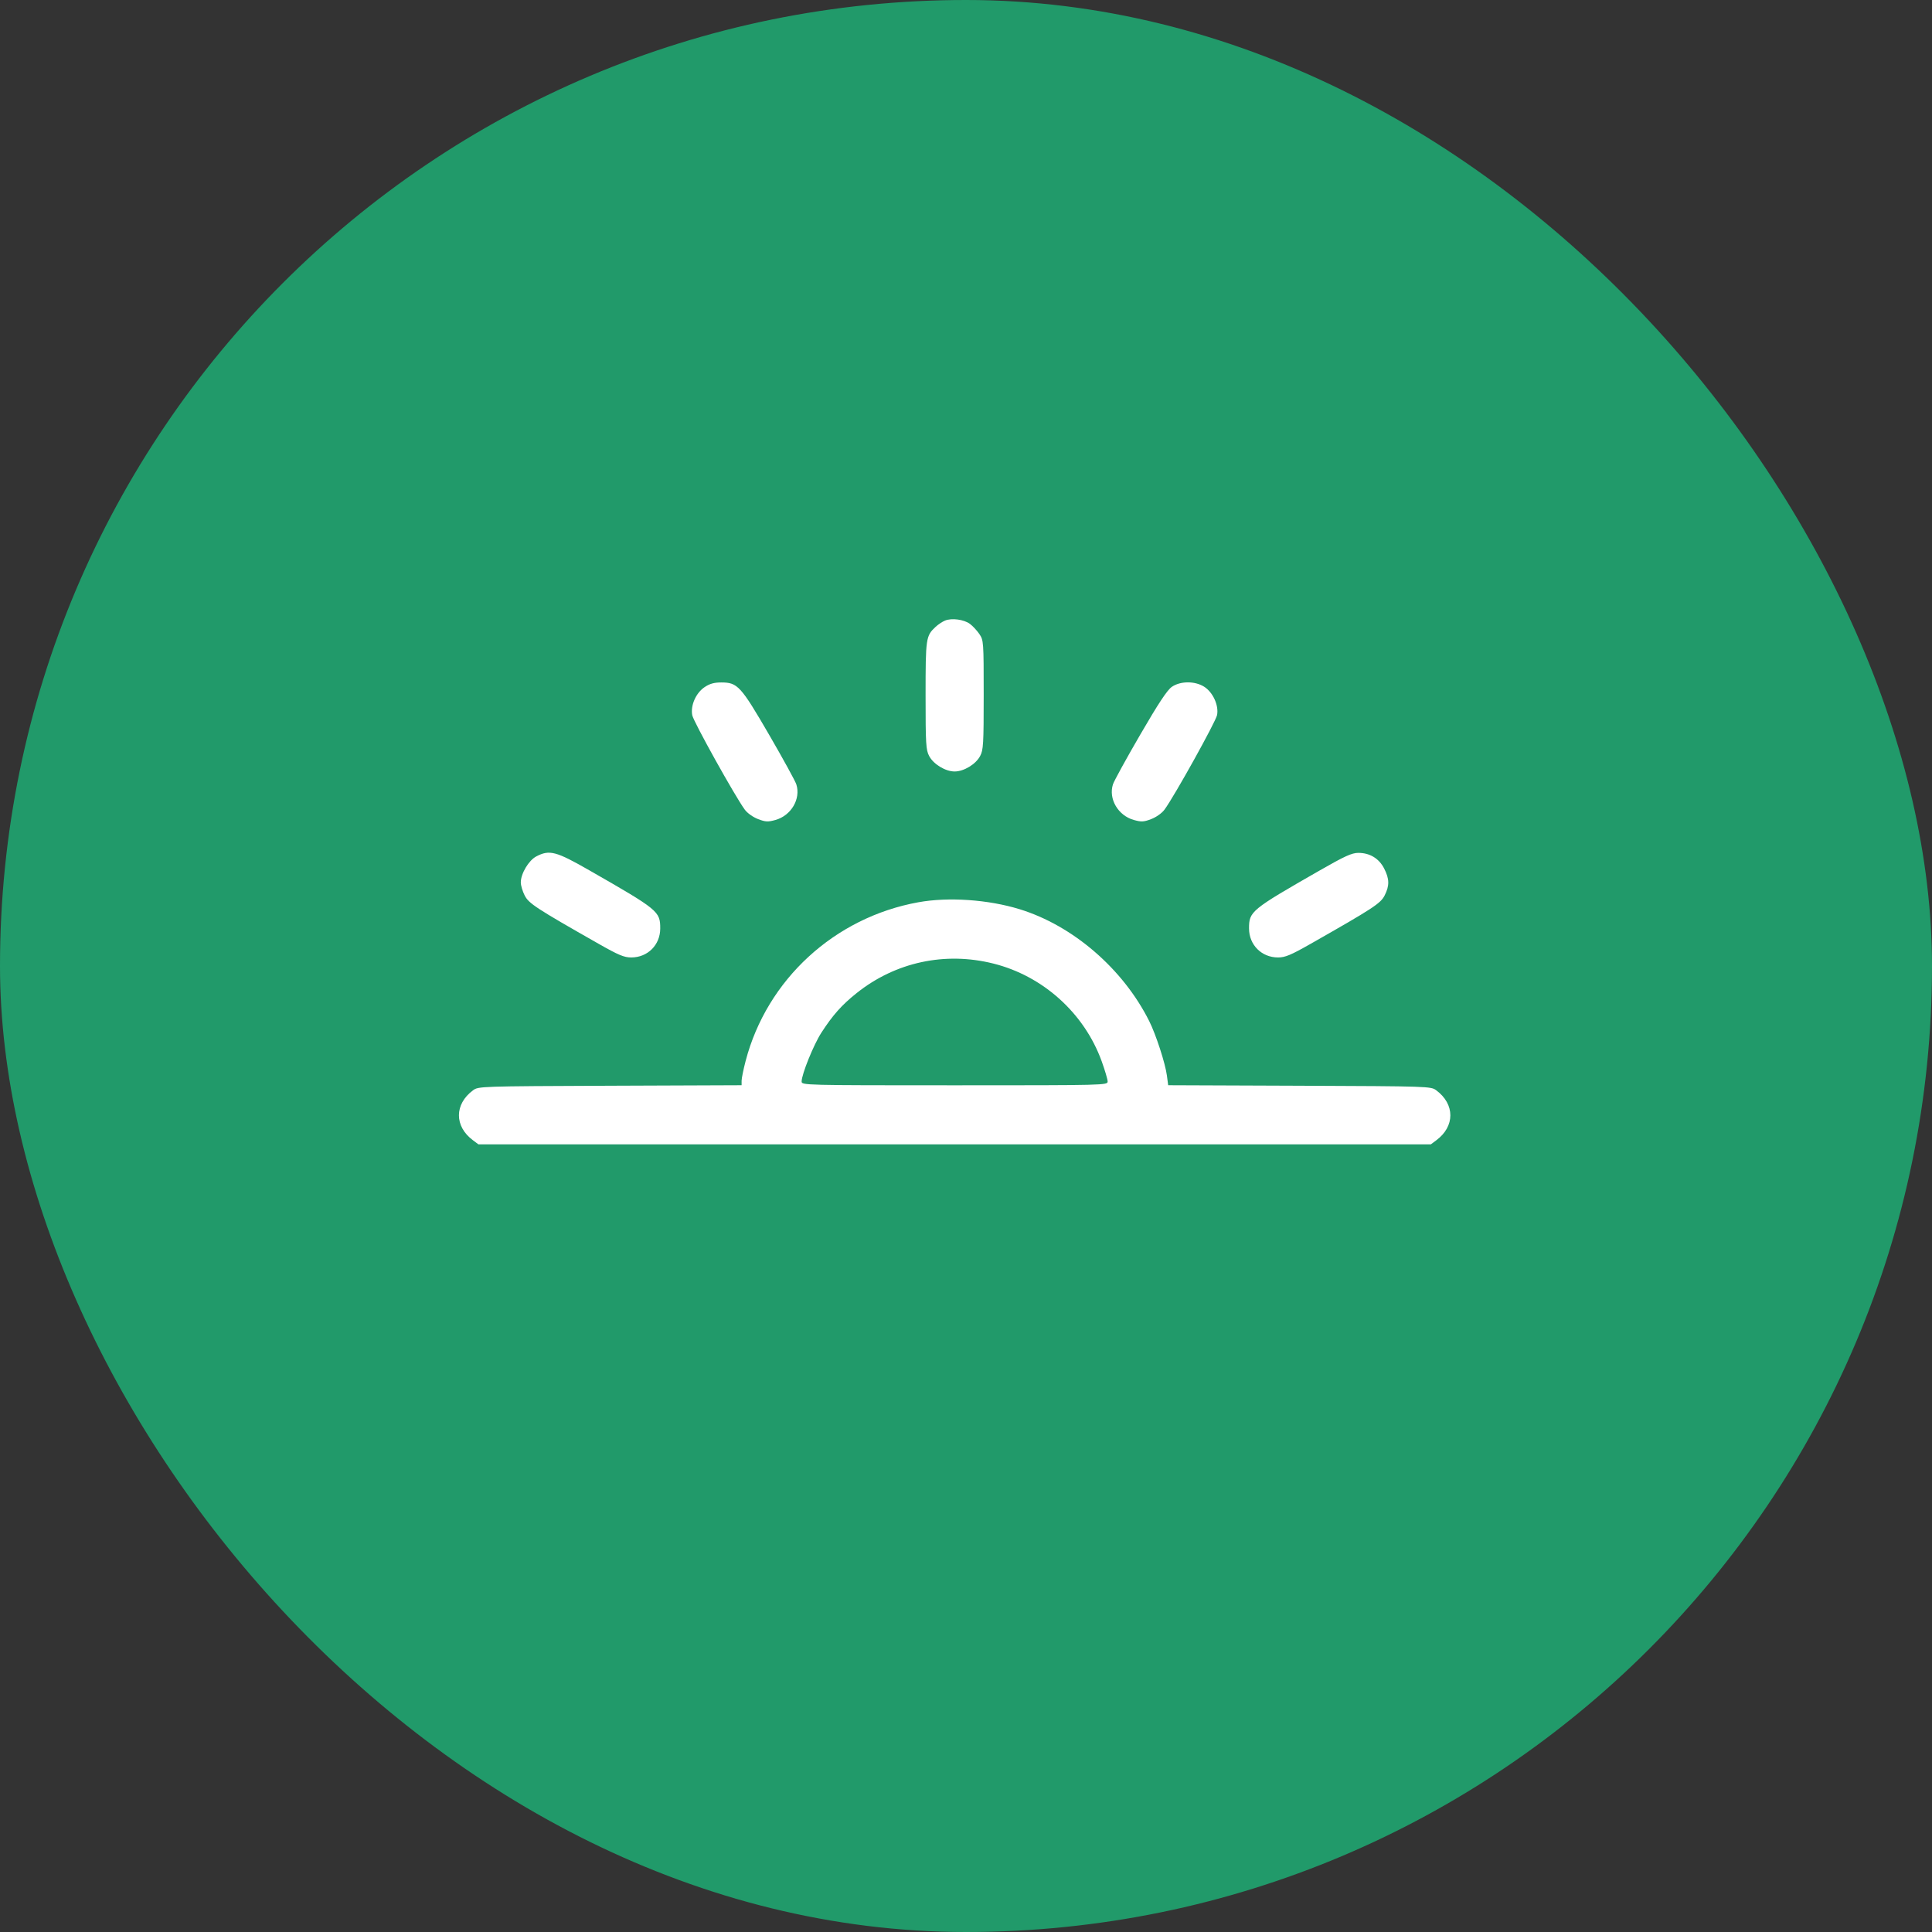
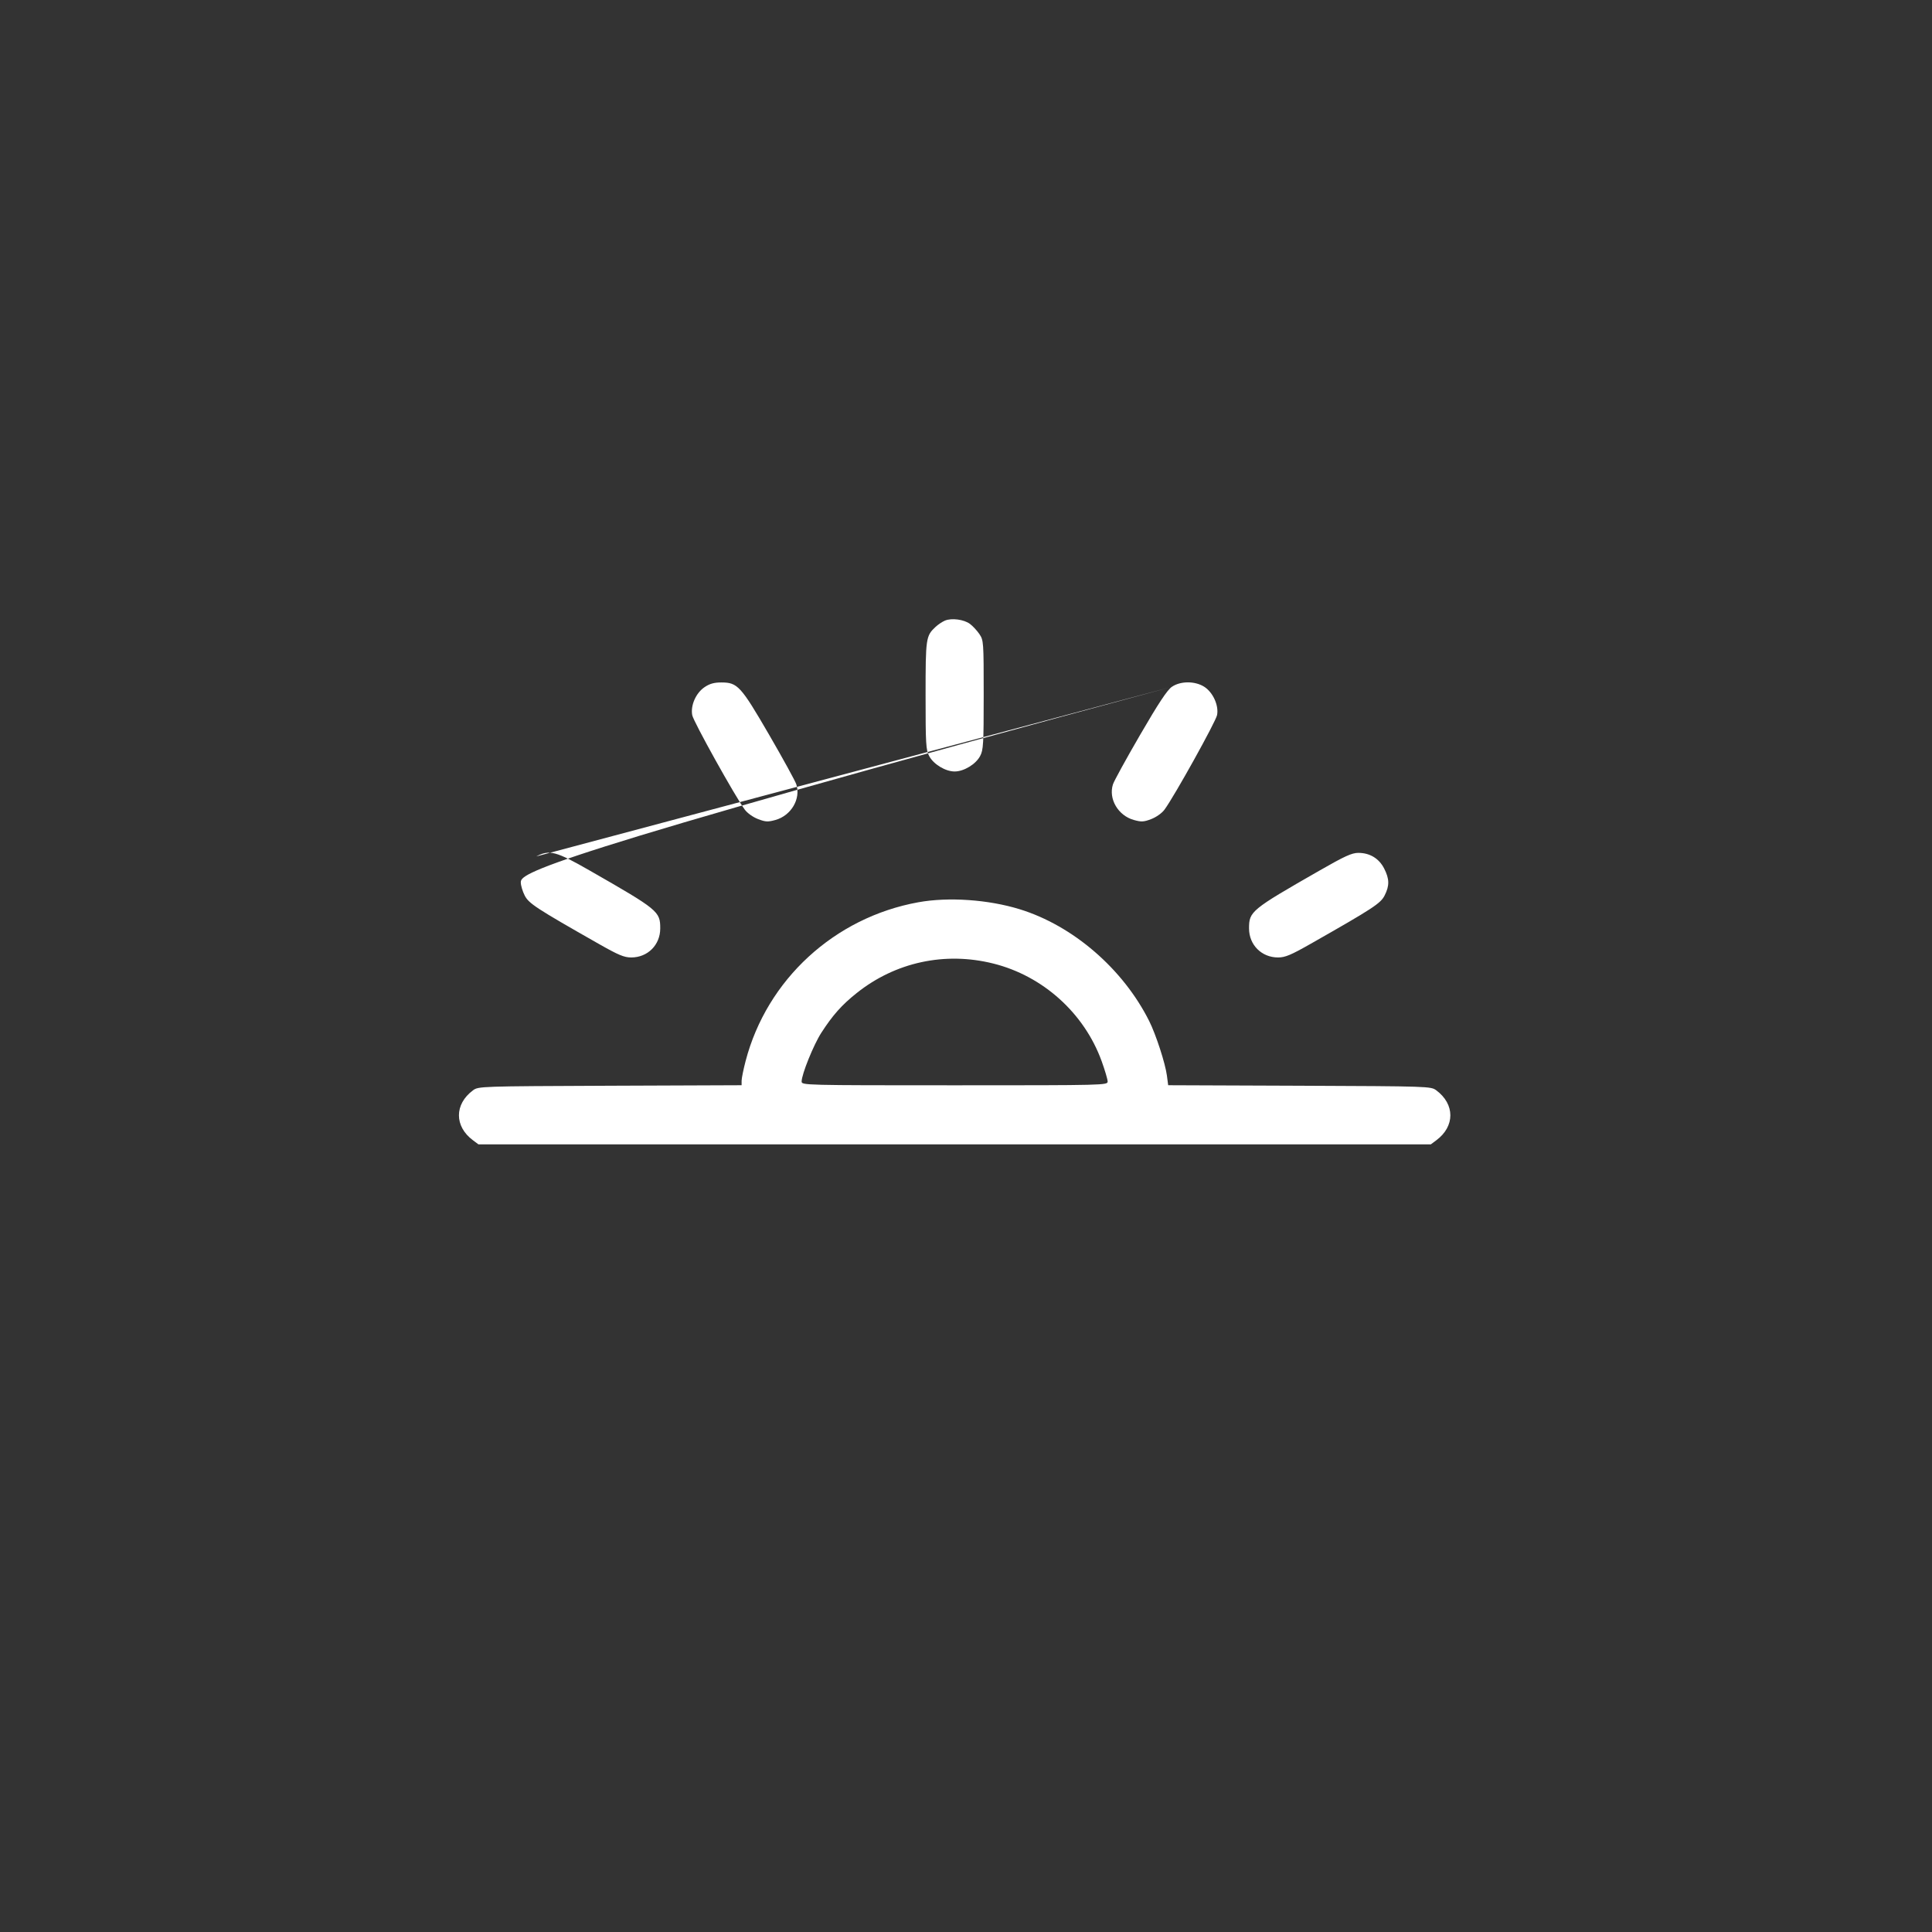
<svg xmlns="http://www.w3.org/2000/svg" width="76" height="76" viewBox="0 0 76 76" fill="none">
  <rect x="0" y="0" width="76" height="76" fill="#333333" stroke="none" />
-   <rect width="76" height="76" rx="38" fill="#219A6A" />
-   <path fill-rule="evenodd" clip-rule="evenodd" d="M37.172 24.413C37.068 24.457 36.901 24.568 36.803 24.66C36.422 25.016 36.41 25.095 36.41 27.357C36.41 29.275 36.424 29.502 36.552 29.742C36.723 30.065 37.192 30.348 37.553 30.348C37.915 30.348 38.383 30.065 38.555 29.742C38.683 29.502 38.696 29.274 38.696 27.334C38.696 25.238 38.692 25.187 38.525 24.94C38.43 24.802 38.264 24.623 38.156 24.543C37.919 24.367 37.434 24.303 37.172 24.413ZM27.714 27.032C27.373 27.264 27.159 27.752 27.231 28.134C27.278 28.386 28.917 31.331 29.297 31.848C29.398 31.986 29.622 32.145 29.818 32.22C30.115 32.334 30.208 32.338 30.506 32.255C31.123 32.082 31.508 31.426 31.326 30.856C31.284 30.724 30.802 29.846 30.255 28.903C29.139 26.982 29.015 26.846 28.373 26.846C28.091 26.846 27.916 26.895 27.714 27.032ZM46.098 27.018C45.917 27.141 45.567 27.671 44.852 28.903C44.304 29.846 43.822 30.724 43.78 30.856C43.599 31.426 43.983 32.082 44.6 32.255C44.898 32.338 44.991 32.334 45.288 32.22C45.484 32.145 45.708 31.986 45.809 31.848C46.196 31.323 47.829 28.384 47.877 28.126C47.949 27.743 47.71 27.225 47.363 27.01C46.997 26.784 46.434 26.787 46.098 27.018ZM21.096 33.689C20.798 33.845 20.487 34.367 20.487 34.712C20.487 34.831 20.556 35.062 20.64 35.227C20.8 35.54 21.088 35.729 23.538 37.121C24.329 37.571 24.551 37.664 24.833 37.664C25.48 37.663 25.972 37.17 25.972 36.522C25.972 35.852 25.899 35.792 23.198 34.245C21.871 33.484 21.616 33.417 21.096 33.689ZM51.908 34.245C49.207 35.792 49.134 35.852 49.134 36.522C49.134 37.17 49.627 37.663 50.274 37.664C50.555 37.664 50.778 37.571 51.569 37.121C54.018 35.729 54.307 35.54 54.467 35.227C54.664 34.84 54.659 34.575 54.448 34.163C54.245 33.768 53.885 33.55 53.433 33.55C53.178 33.55 52.895 33.679 51.908 34.245ZM36.124 35.493C32.827 36.09 30.169 38.533 29.331 41.736C29.244 42.068 29.173 42.419 29.173 42.515V42.69L23.997 42.71C18.882 42.731 18.82 42.733 18.607 42.89C17.869 43.438 17.869 44.31 18.607 44.857L18.822 45.017H37.553H56.284L56.499 44.857C57.238 44.31 57.238 43.438 56.499 42.89C56.287 42.733 56.224 42.731 51.119 42.71L45.953 42.69L45.903 42.308C45.839 41.826 45.471 40.694 45.206 40.165C44.177 38.111 42.209 36.412 40.109 35.766C38.874 35.386 37.307 35.278 36.124 35.493ZM39.077 37.904C41.029 38.392 42.654 39.858 43.337 41.746C43.466 42.103 43.572 42.463 43.572 42.544C43.572 42.69 43.467 42.693 37.553 42.693C31.639 42.693 31.534 42.69 31.534 42.544C31.534 42.263 32.006 41.094 32.309 40.626C32.759 39.93 33.112 39.533 33.7 39.064C35.226 37.847 37.173 37.427 39.077 37.904Z" fill="white" />
+   <path fill-rule="evenodd" clip-rule="evenodd" d="M37.172 24.413C37.068 24.457 36.901 24.568 36.803 24.66C36.422 25.016 36.41 25.095 36.41 27.357C36.41 29.275 36.424 29.502 36.552 29.742C36.723 30.065 37.192 30.348 37.553 30.348C37.915 30.348 38.383 30.065 38.555 29.742C38.683 29.502 38.696 29.274 38.696 27.334C38.696 25.238 38.692 25.187 38.525 24.94C38.43 24.802 38.264 24.623 38.156 24.543C37.919 24.367 37.434 24.303 37.172 24.413ZM27.714 27.032C27.373 27.264 27.159 27.752 27.231 28.134C27.278 28.386 28.917 31.331 29.297 31.848C29.398 31.986 29.622 32.145 29.818 32.22C30.115 32.334 30.208 32.338 30.506 32.255C31.123 32.082 31.508 31.426 31.326 30.856C31.284 30.724 30.802 29.846 30.255 28.903C29.139 26.982 29.015 26.846 28.373 26.846C28.091 26.846 27.916 26.895 27.714 27.032ZM46.098 27.018C45.917 27.141 45.567 27.671 44.852 28.903C44.304 29.846 43.822 30.724 43.78 30.856C43.599 31.426 43.983 32.082 44.6 32.255C44.898 32.338 44.991 32.334 45.288 32.22C45.484 32.145 45.708 31.986 45.809 31.848C46.196 31.323 47.829 28.384 47.877 28.126C47.949 27.743 47.71 27.225 47.363 27.01C46.997 26.784 46.434 26.787 46.098 27.018ZC20.798 33.845 20.487 34.367 20.487 34.712C20.487 34.831 20.556 35.062 20.64 35.227C20.8 35.54 21.088 35.729 23.538 37.121C24.329 37.571 24.551 37.664 24.833 37.664C25.48 37.663 25.972 37.17 25.972 36.522C25.972 35.852 25.899 35.792 23.198 34.245C21.871 33.484 21.616 33.417 21.096 33.689ZM51.908 34.245C49.207 35.792 49.134 35.852 49.134 36.522C49.134 37.17 49.627 37.663 50.274 37.664C50.555 37.664 50.778 37.571 51.569 37.121C54.018 35.729 54.307 35.54 54.467 35.227C54.664 34.84 54.659 34.575 54.448 34.163C54.245 33.768 53.885 33.55 53.433 33.55C53.178 33.55 52.895 33.679 51.908 34.245ZM36.124 35.493C32.827 36.09 30.169 38.533 29.331 41.736C29.244 42.068 29.173 42.419 29.173 42.515V42.69L23.997 42.71C18.882 42.731 18.82 42.733 18.607 42.89C17.869 43.438 17.869 44.31 18.607 44.857L18.822 45.017H37.553H56.284L56.499 44.857C57.238 44.31 57.238 43.438 56.499 42.89C56.287 42.733 56.224 42.731 51.119 42.71L45.953 42.69L45.903 42.308C45.839 41.826 45.471 40.694 45.206 40.165C44.177 38.111 42.209 36.412 40.109 35.766C38.874 35.386 37.307 35.278 36.124 35.493ZM39.077 37.904C41.029 38.392 42.654 39.858 43.337 41.746C43.466 42.103 43.572 42.463 43.572 42.544C43.572 42.69 43.467 42.693 37.553 42.693C31.639 42.693 31.534 42.69 31.534 42.544C31.534 42.263 32.006 41.094 32.309 40.626C32.759 39.93 33.112 39.533 33.7 39.064C35.226 37.847 37.173 37.427 39.077 37.904Z" fill="white" />
</svg>